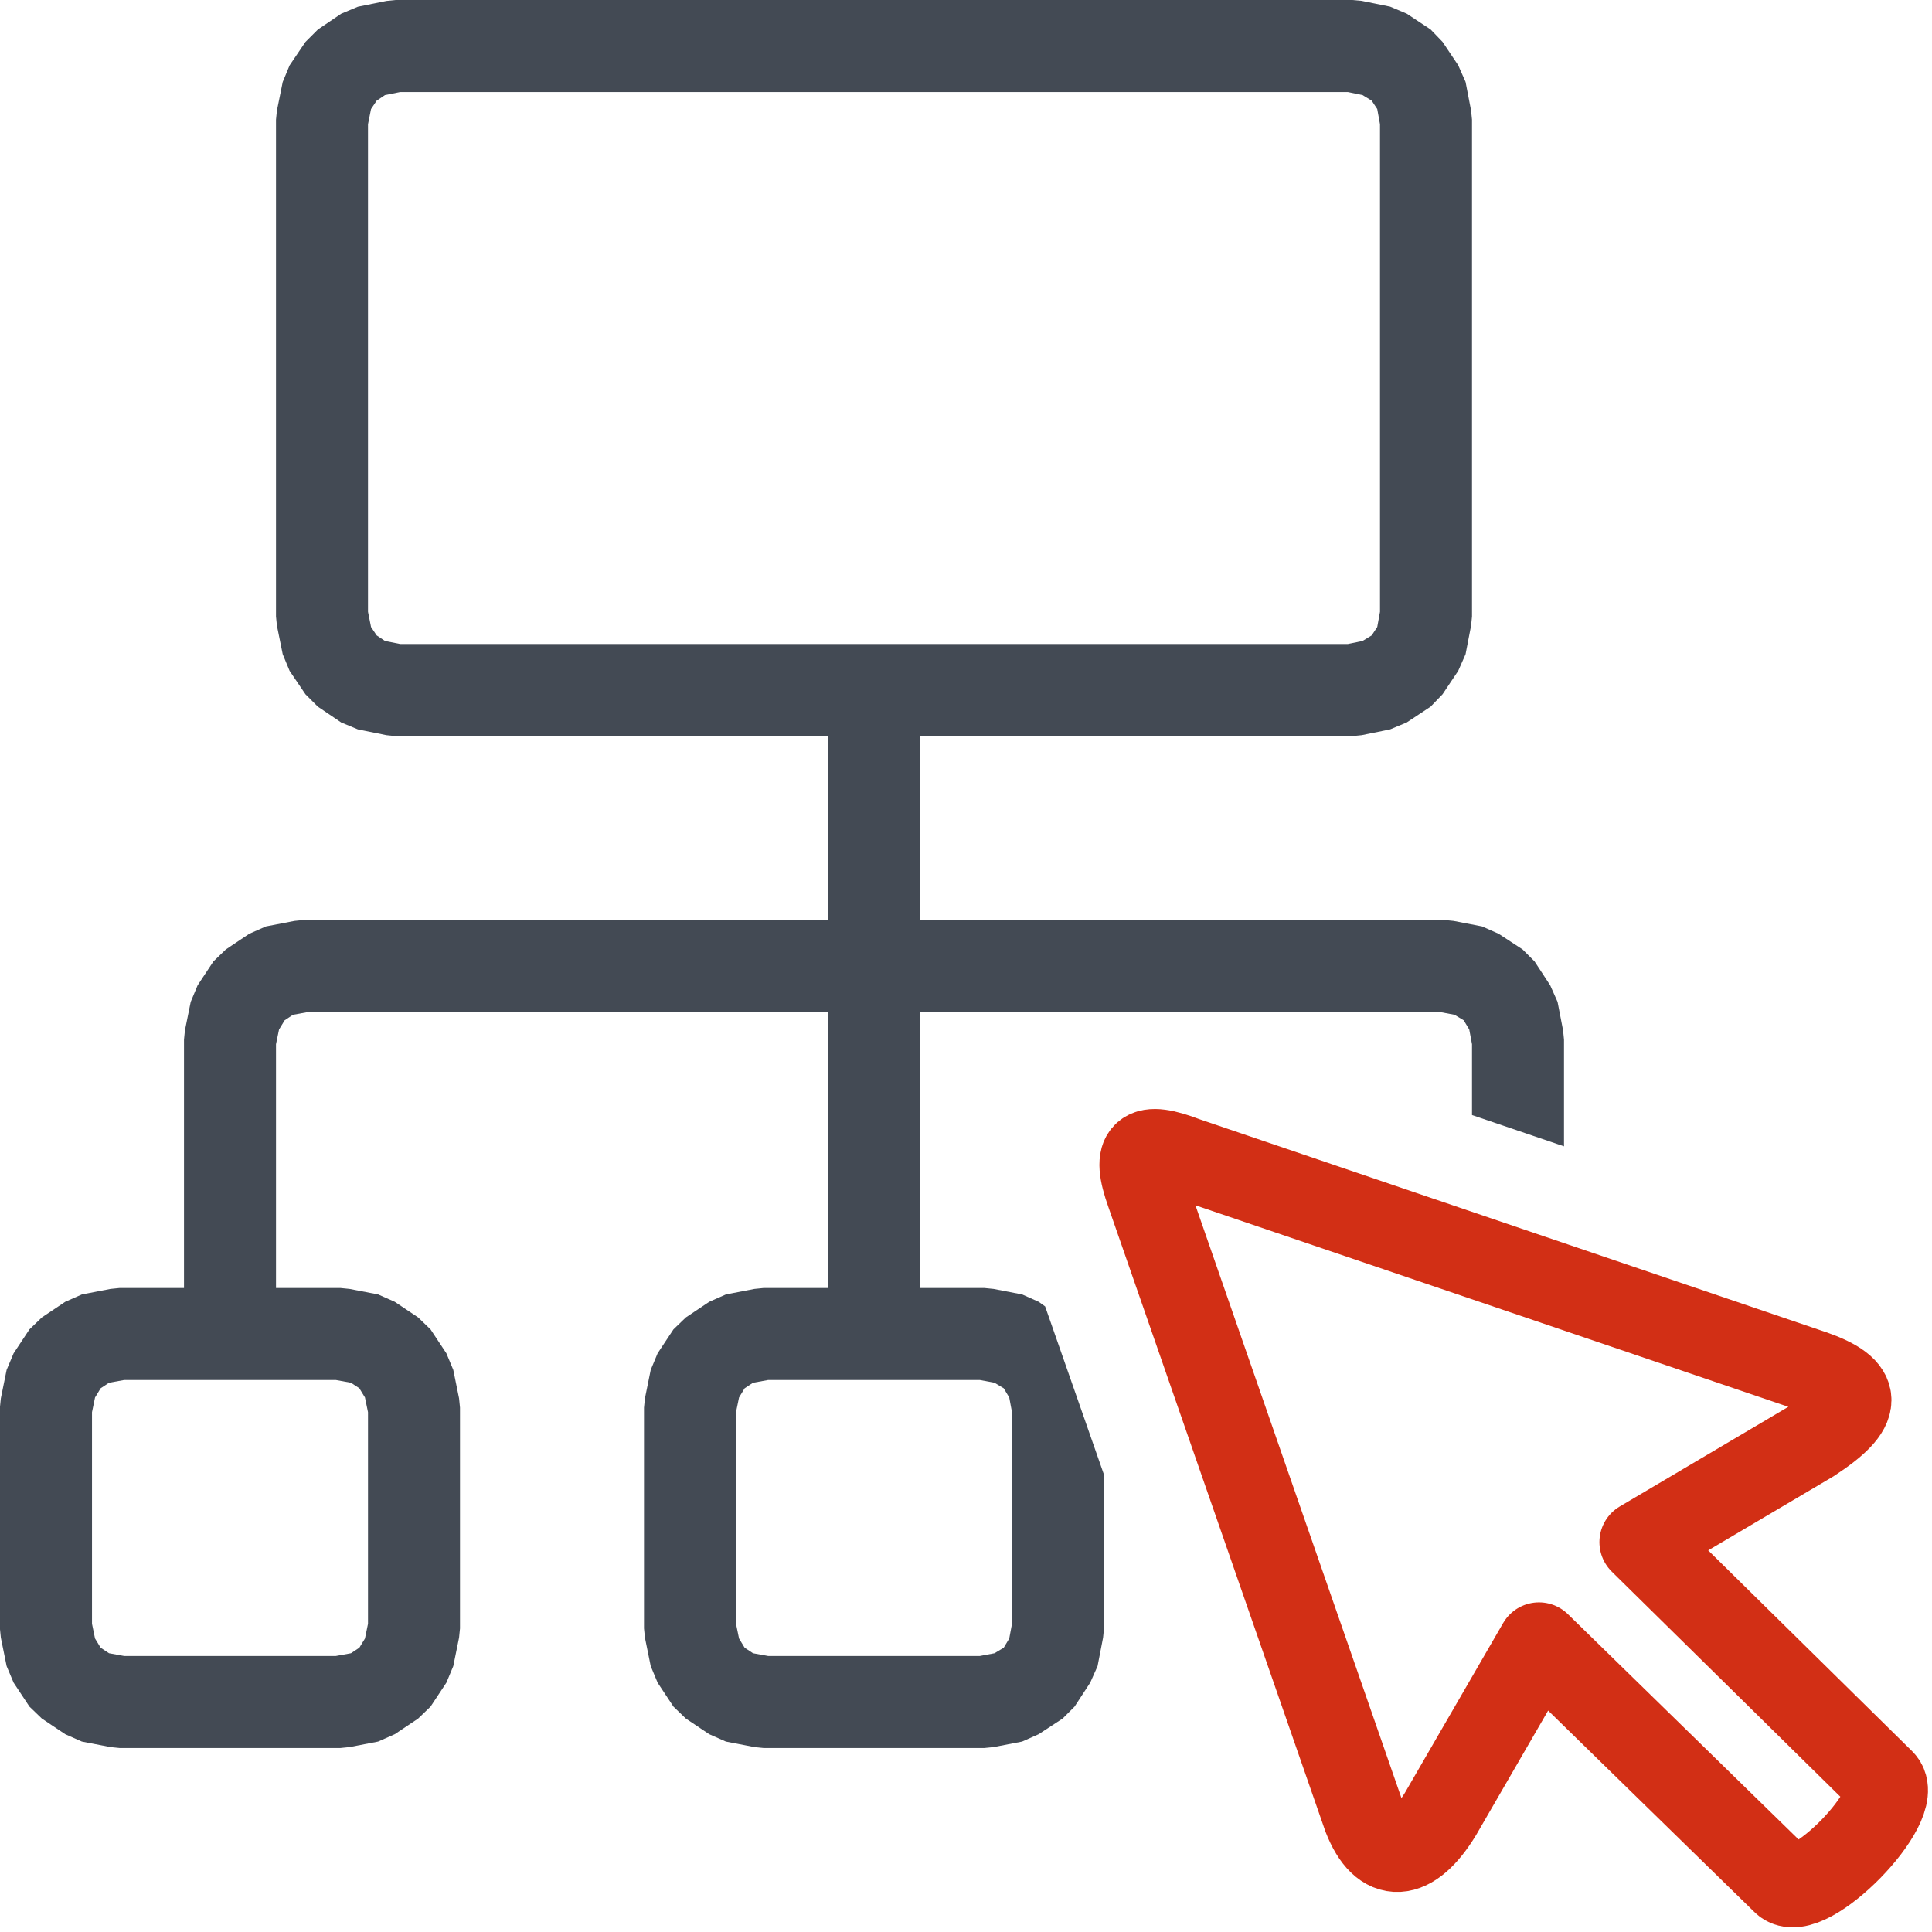
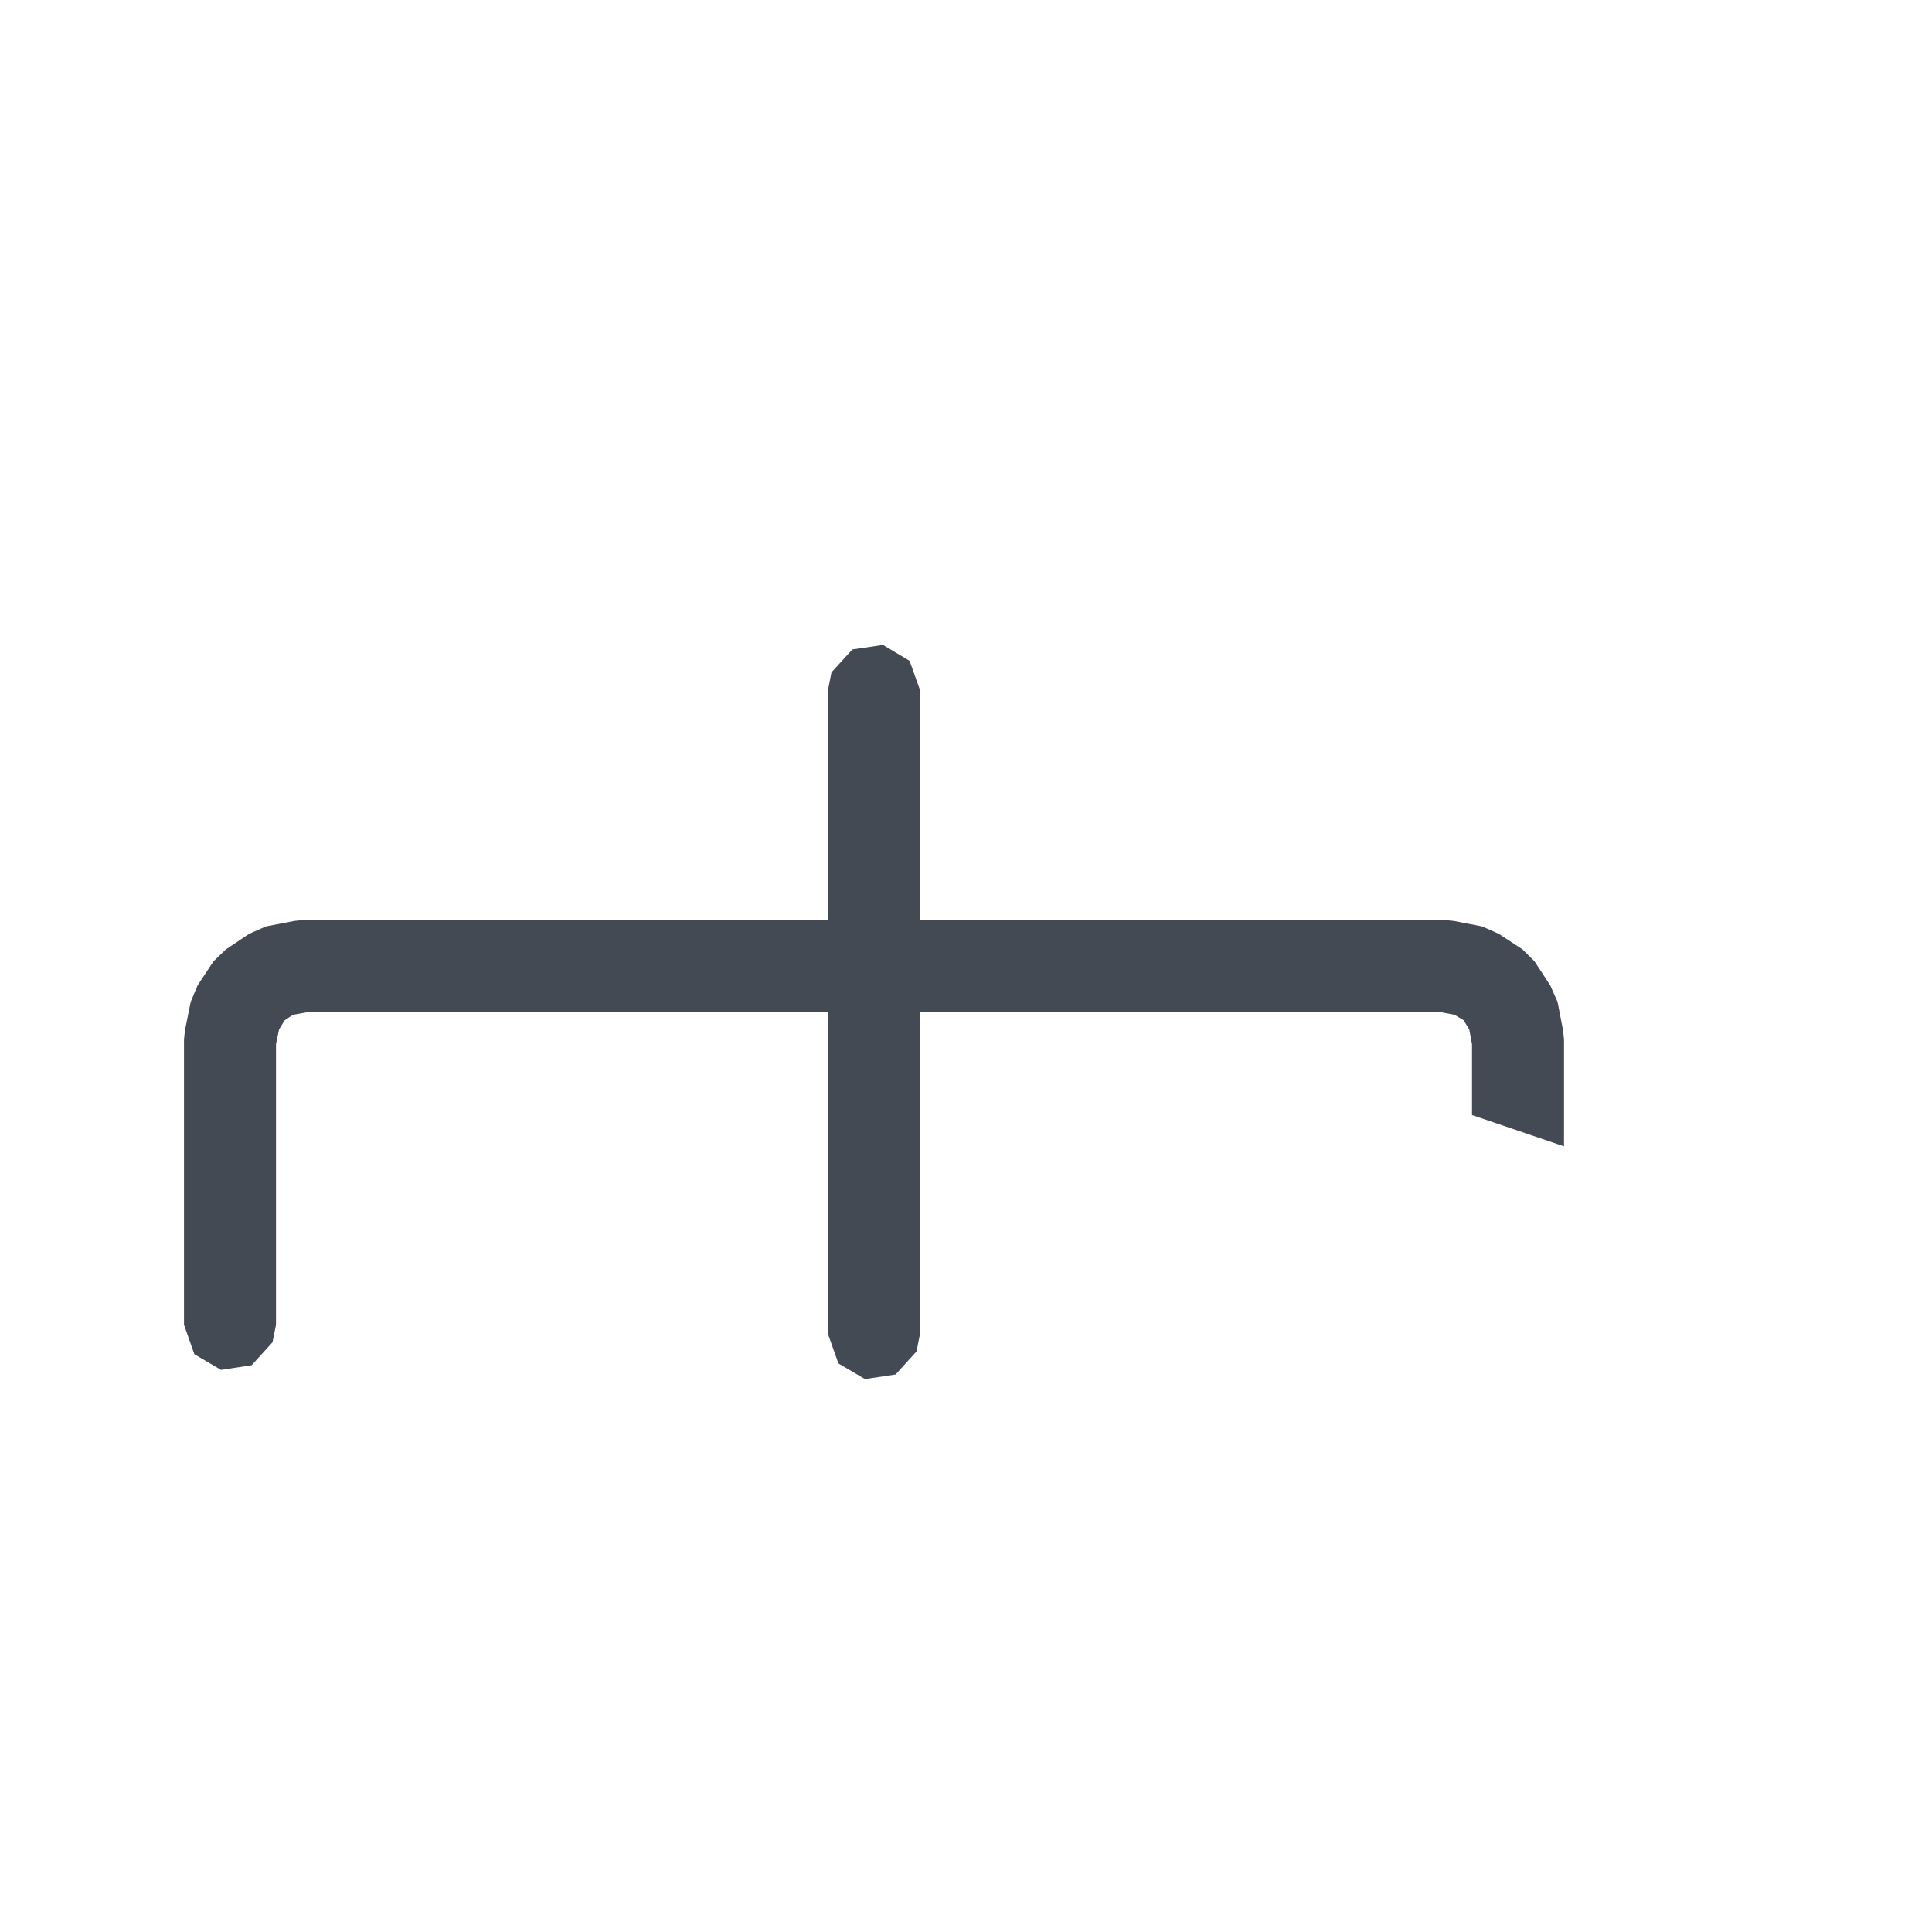
<svg xmlns="http://www.w3.org/2000/svg" id="Layer_1" data-name="Layer 1" width="21" height="21" version="1.1" viewBox="0 0 21 21">
  <defs>
    <style>
      .cls-1 {
        fill: none;
        stroke: #d22f15;
        stroke-linecap: round;
        stroke-linejoin: round;
        stroke-width: .9px;
      }

      .cls-2 {
        fill: #434a54;
        stroke-width: 0px;
      }
    </style>
  </defs>
  <g id="main">
    <g id="icon">
-       <path class="cls-2" d="M4.201.01l-.311.063-.181.076-.254.172-.135.135-.172.254-.075.181-.063.311-.01.099v5.4l.01.099.063.311.075.181.172.254.135.135.254.172.181.075.311.063.099.01h10.4l.1-.01.31-.063.18-.075.26-.172.13-.135.17-.254.08-.181.06-.311.01-.099V1.3l-.01-.099-.06-.311-.08-.181-.17-.254-.13-.135-.26-.172-.18-.076-.31-.063L14.7,0H4.3l-.099.01ZM14.65,1l.16.033.1.061.06.091.03.165v5.3l-.03.165-.06.091-.1.061-.16.033H4.35l-.165-.033-.091-.061-.061-.091-.033-.165V1.35l.033-.165.061-.091.091-.061.165-.033h10.3Z" />
-       <path class="cls-2" d="M1.201,14.01l-.311.06-.181.08-.254.17-.135.13-.172.26-.076.18-.063.31-.01.1v2.4l.01.1.063.31.076.18.172.26.135.13.254.17.181.08.311.06.099.01h2.4l.099-.01.311-.06.181-.08.254-.17.135-.13.172-.26.075-.18.063-.31.01-.1v-2.4l-.01-.1-.063-.31-.075-.18-.172-.26-.135-.13-.254-.17-.181-.08-.311-.06-.099-.01H1.3l-.099.01ZM8.201,14.01l-.311.06-.181.08-.254.17-.135.13-.172.26-.075.18-.063.31-.01.1v2.4l.01.1.063.31.075.18.172.26.135.13.254.17.181.08.311.06.099.01h2.4l.1-.01.31-.06.18-.08.26-.17.13-.13.17-.26.08-.18.06-.31.01-.1v-1.67l-.64-1.83-.07-.05-.18-.08-.31-.06-.1-.01h-2.4l-.099.01ZM3.65,15l.165.03.091.06.061.1.033.16v2.3l-.033.16-.061.1-.091.06-.165.03H1.35l-.165-.03-.091-.06-.061-.1-.033-.16v-2.3l.033-.16.061-.1.091-.06.165-.03h2.3ZM10.65,15l.16.03.1.06.06.1.03.16v2.3l-.03.16-.06.1-.1.06-.16.03h-2.3l-.165-.03-.091-.06-.061-.1-.033-.16v-2.3l.033-.16.061-.1.091-.06.165-.03h2.3Z" />
      <path class="cls-2" d="M9.265,7.059l-.227.249-.038.192v2.5H3.3l-.099.01-.311.06-.181.08-.254.17-.135.13-.172.26-.075.18-.063.31-.01.1v3.1l.113.32.289.17.333-.05.227-.25.038-.19v-3.05l.033-.16.061-.1.091-.06.165-.03h5.65v3.5l.113.32.289.17.333-.05.227-.25.038-.19v-3.5h5.65l.16.03.1.06.06.1.03.16v.77l1,.34v-1.16l-.01-.1-.06-.31-.08-.18-.17-.26-.13-.13-.26-.17-.18-.08-.31-.06-.1-.01h-5.7v-2.5l-.113-.317-.289-.173-.333.049Z" />
    </g>
    <g id="overlay">
-       <path class="cls-1" d="M19.7,14.905l-6.808-2.314c-.466-.179-.59-.095-.418.385l2.355,6.776c.195.501.516.478.829-.036l1.07-1.849,2.657,2.595c.255.253,1.338-.854,1.083-1.107l-2.633-2.593,1.856-1.097c.557-.363.556-.569.008-.761Z" />
-     </g>
+       </g>
  </g>
</svg>